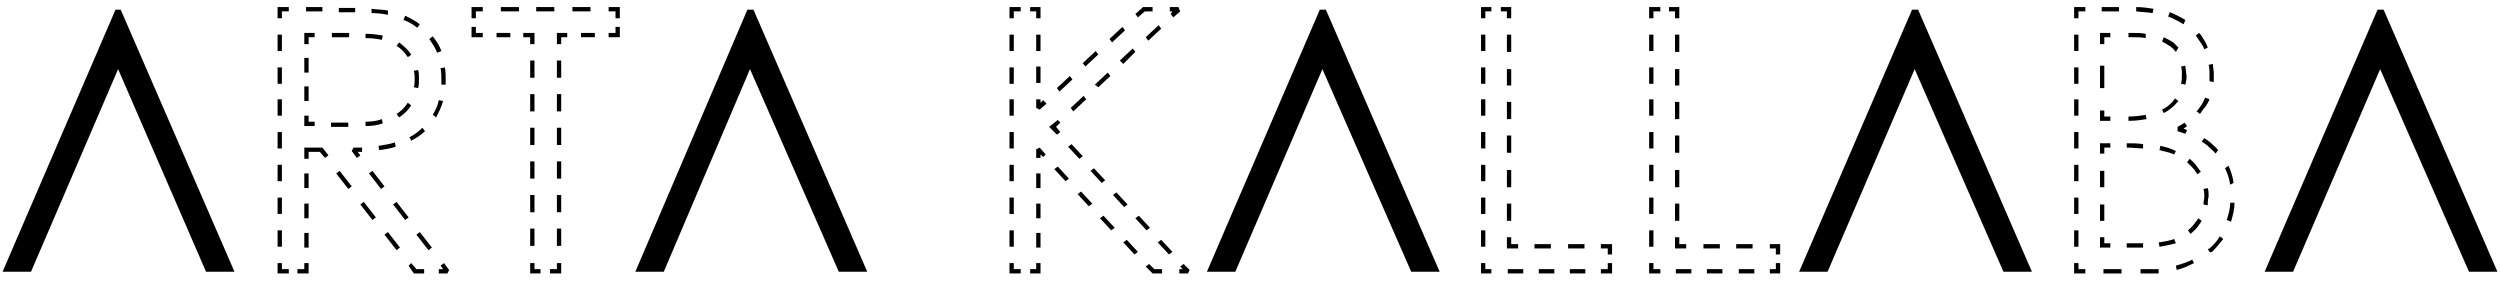
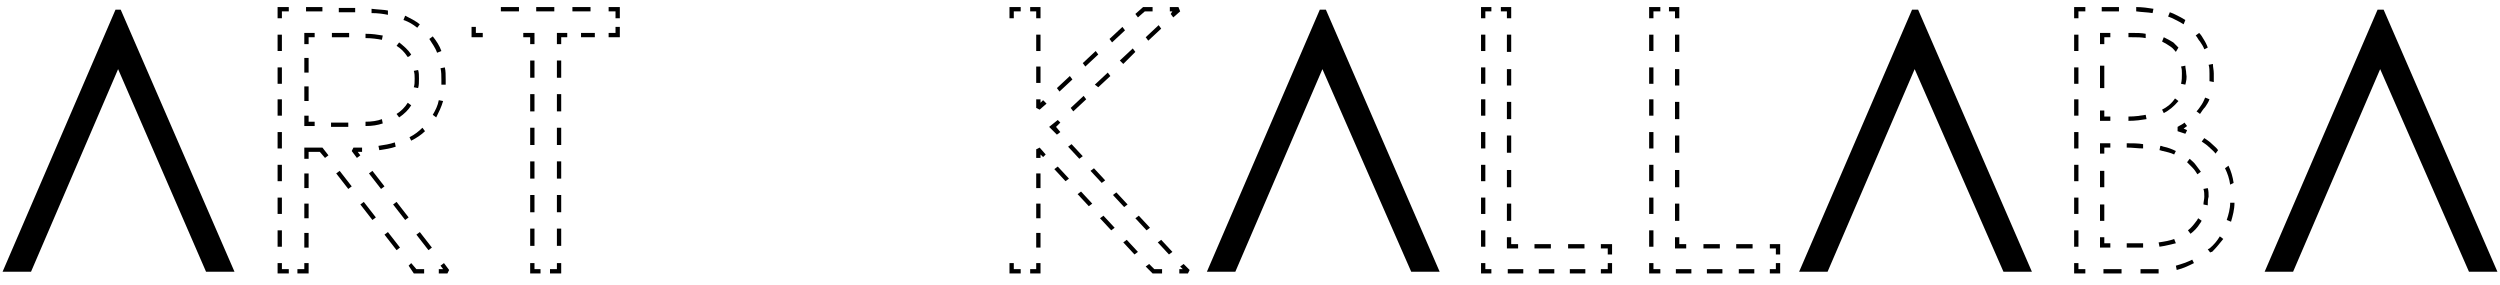
<svg xmlns="http://www.w3.org/2000/svg" version="1.1" id="Layer_1" x="0px" y="0px" viewBox="0 0 290 33" style="enable-background:new 0 0 290 33;" xml:space="preserve" width="395" height="45">
  <g>
    <g>
      <g>
        <path d="M13.4,1.1H14l13.2,30.4h-3.3L13.7,8L3.6,31.5H0.3L13.4,1.1z" />
      </g>
      <g>
        <g>
          <g>
            <polygon points="32.7,2.1 32.2,2.1 32.2,0.8 33.5,0.8 33.5,1.3 32.7,1.3      " />
          </g>
          <g>
            <path d="M44,17.4l-0.1-0.5c0.7-0.1,1.3-0.2,1.9-0.4l0.1,0.5C45.3,17.2,44.7,17.3,44,17.4z M47.7,16.3l-0.2-0.4       c0.6-0.3,1.1-0.7,1.5-1.1l0.3,0.4C48.9,15.6,48.3,16,47.7,16.3z M50.6,13.6l-0.4-0.3c0.3-0.5,0.6-1.1,0.7-1.7l0.5,0.1       C51.2,12.4,50.9,13,50.6,13.6z M51.7,9.8l-0.5,0c0-0.2,0-0.4,0-0.6c0-0.4,0-0.9-0.1-1.3l0.5-0.1c0.1,0.4,0.1,0.9,0.1,1.4       C51.7,9.4,51.7,9.6,51.7,9.8z M50.7,6.1c-0.2-0.6-0.6-1.1-0.9-1.6l0.4-0.3c0.4,0.5,0.8,1.1,1,1.7L50.7,6.1z M48.4,3.2       c-0.5-0.4-1-0.7-1.6-0.9L47,1.8c0.6,0.3,1.2,0.6,1.7,1L48.4,3.2z M45,1.7c-0.5-0.1-1.1-0.2-1.9-0.2l0-0.5       c0.8,0.1,1.4,0.1,1.9,0.2L45,1.7z M41.2,1.4c-0.6,0-1.2,0-1.9,0l0-0.5c0.7,0,1.3,0,1.9,0L41.2,1.4z M37.4,1.3h-1.9V0.8h1.9V1.3       z" />
          </g>
          <g>
            <path d="M41.4,18.3l-0.6-0.8l0.2-0.4c0.3,0,0.7,0,1,0l0,0.5c-0.2,0-0.3,0-0.5,0l0.3,0.4L41.4,18.3z" />
          </g>
          <g>
            <path d="M49.7,29l-1.4-1.8l0.4-0.3l1.4,1.8L49.7,29z M47,25.5l-1.4-1.8l0.4-0.3l1.4,1.8L47,25.5z M44.2,21.9l-1.4-1.8l0.4-0.3       l1.4,1.8L44.2,21.9z" />
          </g>
          <g>
            <polygon points="51.9,31.7 50.9,31.7 50.9,31.2 51.4,31.2 51.1,30.8 51.5,30.5 52.1,31.3      " />
          </g>
          <g>
            <polygon points="49.2,31.7 48,31.7 47.4,30.8 47.7,30.5 48.3,31.2 49.2,31.2      " />
          </g>
          <g>
            <path d="M46,29l-1.4-1.8l0.4-0.3l1.4,1.8L46,29z M43.2,25.5l-1.4-1.8l0.4-0.3l1.4,1.8L43.2,25.5z M40.4,21.9L39,20.1l0.4-0.3       l1.4,1.8L40.4,21.9z" />
          </g>
          <g>
            <polygon points="35.8,18.4 35.3,18.4 35.3,17.1 37.4,17.1 38.1,18 37.7,18.3 37.1,17.6 35.8,17.6      " />
          </g>
          <g>
            <path d="M35.8,28.7h-0.5V27h0.5V28.7z M35.8,25.3h-0.5v-1.7h0.5V25.3z M35.8,21.8h-0.5v-1.7h0.5V21.8z" />
          </g>
          <g>
            <polygon points="35.8,31.7 34.5,31.7 34.5,31.2 35.3,31.2 35.3,30.5 35.8,30.5      " />
          </g>
          <g>
            <polygon points="33.5,31.7 32.2,31.7 32.2,30.5 32.7,30.5 32.7,31.2 33.5,31.2      " />
          </g>
          <g>
            <path d="M32.7,28.6h-0.5v-1.9h0.5V28.6z M32.7,24.8h-0.5v-1.9h0.5V24.8z M32.7,21h-0.5v-1.9h0.5V21z M32.7,17.2h-0.5v-1.9h0.5       V17.2z M32.7,13.4h-0.5v-1.9h0.5V13.4z M32.7,9.7h-0.5V7.8h0.5V9.7z M32.7,5.9h-0.5V4h0.5V5.9z" />
          </g>
        </g>
        <g>
          <g>
            <polygon points="35.8,5.1 35.3,5.1 35.3,3.8 36.5,3.8 36.5,4.3 35.8,4.3      " />
          </g>
          <g>
            <path d="M35.8,11.7h-0.5v-1.7h0.5V11.7z M35.8,8.4h-0.5V6.7h0.5V8.4z" />
          </g>
          <g>
            <polygon points="36.5,14.6 35.3,14.6 35.3,13.4 35.8,13.4 35.8,14.1 36.5,14.1      " />
          </g>
          <g>
            <path d="M40.4,14.7l-2,0l0-0.5l2,0L40.4,14.7z M42.4,14.6l0-0.5c0.7,0,1.4-0.1,1.9-0.3l0.1,0.5C43.8,14.5,43.2,14.6,42.4,14.6z        M46.3,13.6L46,13.2c0.5-0.3,1-0.8,1.3-1.3l0.4,0.3C47.4,12.7,46.9,13.2,46.3,13.6z M48.5,10.2L48,10.1c0.1-0.3,0.1-0.6,0.1-1       c0-0.3,0-0.6-0.1-0.9l0.5-0.1c0.1,0.3,0.1,0.6,0.1,1C48.6,9.5,48.6,9.9,48.5,10.2z M47.3,6.6l0.2-0.1L47.3,6.6       c-0.4-0.6-0.8-1-1.3-1.3l0.3-0.4c0.5,0.4,1,0.8,1.4,1.4l-0.2,0.2L47.3,6.6z M44.3,4.6c-0.5-0.1-1.2-0.2-1.9-0.2l0-0.5       c0.8,0,1.4,0.1,2,0.2L44.3,4.6z M40.5,4.3h-2V3.8h2V4.3z" />
          </g>
        </g>
      </g>
      <g>
        <g>
          <polygon points="56,4.3 54.7,4.3 54.7,3.1 55.2,3.1 55.2,3.8 56,3.8     " />
        </g>
        <g>
-           <polygon points="55.2,2.1 54.7,2.1 54.7,0.8 56,0.8 56,1.3 55.2,1.3     " />
-         </g>
+           </g>
        <g>
          <path d="M68.5,1.3h-2.1V0.8h2.1V1.3z M64.3,1.3h-2.1V0.8h2.1V1.3z M60.2,1.3h-2.1V0.8h2.1V1.3z" />
        </g>
        <g>
          <polygon points="71.9,2.1 71.4,2.1 71.4,1.3 70.6,1.3 70.6,0.8 71.9,0.8     " />
        </g>
        <g>
          <polygon points="71.9,4.3 70.6,4.3 70.6,3.8 71.4,3.8 71.4,3.1 71.9,3.1     " />
        </g>
        <g>
          <rect x="67.4" y="3.8" width="1.6" height="0.5" />
        </g>
        <g>
          <polygon points="65.1,5.1 64.6,5.1 64.6,3.8 65.8,3.8 65.8,4.3 65.1,4.3     " />
        </g>
        <g>
          <path d="M65.1,28.5h-0.5v-2h0.5V28.5z M65.1,24.6h-0.5v-2h0.5V24.6z M65.1,20.7h-0.5v-2h0.5V20.7z M65.1,16.8h-0.5v-2h0.5V16.8z       M65.1,12.9h-0.5v-2h0.5V12.9z M65.1,9h-0.5V7h0.5V9z" />
        </g>
        <g>
          <polygon points="65.1,31.7 63.8,31.7 63.8,31.2 64.6,31.2 64.6,30.5 65.1,30.5     " />
        </g>
        <g>
          <polygon points="62.7,31.7 61.5,31.7 61.5,30.5 62,30.5 62,31.2 62.7,31.2     " />
        </g>
        <g>
          <path d="M62,28.5h-0.5v-2H62V28.5z M62,24.6h-0.5v-2H62V24.6z M62,20.7h-0.5v-2H62V20.7z M62,16.8h-0.5v-2H62V16.8z M62,12.9      h-0.5v-2H62V12.9z M62,9h-0.5V7H62V9z" />
        </g>
        <g>
          <polygon points="62,5.1 61.5,5.1 61.5,4.3 60.7,4.3 60.7,3.8 62,3.8     " />
        </g>
        <g>
-           <rect x="57.6" y="3.8" width="1.6" height="0.5" />
-         </g>
-       </g>
-       <g>
-         <path d="M86.7,1.1h0.7l13.2,30.4h-3.3L87,8L77,31.5h-3.3L86.7,1.1z" />
-       </g>
+           </g>
+       </g>
+       <g>
+         </g>
      <g>
        <g>
          <polygon points="117.6,2.1 117.1,2.1 117.1,0.8 118.4,0.8 118.4,1.3 117.6,1.3     " />
        </g>
        <g>
          <polygon points="120.7,2.1 120.2,2.1 120.2,1.3 119.5,1.3 119.5,0.8 120.7,0.8     " />
        </g>
        <g>
          <path d="M120.7,9.6h-0.5V7.7h0.5V9.6z M120.7,5.9h-0.5V4h0.5V5.9z" />
        </g>
        <g>
          <polygon points="120.6,12.7 120.2,12.5 120.2,11.5 120.7,11.5 120.7,11.9 121,11.6 121.4,12     " />
        </g>
        <g>
          <path d="M122.9,10.6l-0.3-0.4l1.5-1.4l0.3,0.4L122.9,10.6z M125.9,7.7l-0.3-0.4l1.5-1.4l0.3,0.4L125.9,7.7z M129,4.9l-0.3-0.4      l1.5-1.4l0.3,0.4L129,4.9z M132,2l-0.3-0.4l0.9-0.8h1.1v0.5h-0.9L132,2z" />
        </g>
        <g>
          <polygon points="136.1,2 135.8,1.6 136,1.3 135.7,1.3 135.7,0.8 136.7,0.8 136.9,1.3     " />
        </g>
        <g>
          <path d="M124.5,12.9l-0.3-0.4l1.5-1.4l0.3,0.4L124.5,12.9z M127.4,10.1L127,9.8l1.5-1.4l0.3,0.4L127.4,10.1z M130.3,7.4L129.9,7      l1.5-1.4l0.3,0.4L130.3,7.4z M133.2,4.7l-0.3-0.4l1.5-1.4l0.3,0.4L133.2,4.7z" />
        </g>
        <g>
          <polygon points="122.6,15.6 121.7,14.7 122.7,13.9 123,14.2 122.5,14.7 123,15.3     " />
        </g>
        <g>
          <path d="M135.6,29.5l-1.3-1.4l0.4-0.3l1.3,1.4L135.6,29.5z M133,26.7l-1.3-1.4l0.4-0.3l1.3,1.4L133,26.7z M130.4,24l-1.3-1.4      l0.4-0.3l1.3,1.4L130.4,24z M127.8,21.2l-1.3-1.4l0.4-0.3l1.3,1.4L127.8,21.2z M125.2,18.4l-1.3-1.4l0.4-0.3l1.3,1.4L125.2,18.4      z" />
        </g>
        <g>
          <polygon points="137.8,31.7 136.8,31.7 136.8,31.2 137.2,31.2 136.9,30.9 137.3,30.6 138,31.3     " />
        </g>
        <g>
          <polygon points="134.8,31.7 133.7,31.7 132.9,30.9 133.3,30.6 133.9,31.2 134.8,31.2     " />
        </g>
        <g>
          <path d="M131.6,29.5l-1.3-1.4l0.4-0.3l1.3,1.4L131.6,29.5z M128.9,26.7l-1.3-1.4l0.4-0.3l1.3,1.4L128.9,26.7z M126.3,23.9      l-1.3-1.4l0.4-0.3l1.3,1.4L126.3,23.9z M123.6,21l-1.3-1.4l0.4-0.3l1.3,1.4L123.6,21z" />
        </g>
        <g>
          <polygon points="120.7,18.3 120.2,18.3 120.2,17.3 120.6,17.1 121.3,17.9 121,18.2 120.7,17.9     " />
        </g>
        <g>
          <path d="M120.7,28.7h-0.5V27h0.5V28.7z M120.7,25.3h-0.5v-1.7h0.5V25.3z M120.7,21.8h-0.5v-1.7h0.5V21.8z" />
        </g>
        <g>
          <polygon points="120.7,31.7 119.5,31.7 119.5,31.2 120.2,31.2 120.2,30.5 120.7,30.5     " />
        </g>
        <g>
          <polygon points="118.4,31.7 117.1,31.7 117.1,30.5 117.6,30.5 117.6,31.2 118.4,31.2     " />
        </g>
        <g>
-           <path d="M117.6,28.6h-0.5v-1.9h0.5V28.6z M117.6,24.8h-0.5v-1.9h0.5V24.8z M117.6,21h-0.5v-1.9h0.5V21z M117.6,17.2h-0.5v-1.9      h0.5V17.2z M117.6,13.4h-0.5v-1.9h0.5V13.4z M117.6,9.7h-0.5V7.8h0.5V9.7z M117.6,5.9h-0.5V4h0.5V5.9z" />
-         </g>
+           </g>
      </g>
      <g>
        <path d="M153.1,1.1h0.7l13.2,30.4h-3.3L153.4,8l-10.1,23.5H140L153.1,1.1z" />
      </g>
      <g>
        <g>
          <polygon points="172.3,2.1 171.8,2.1 171.8,0.8 173,0.8 173,1.3 172.3,1.3     " />
        </g>
        <g>
          <polygon points="175.3,2.1 174.8,2.1 174.8,1.3 174.1,1.3 174.1,0.8 175.3,0.8     " />
        </g>
        <g>
          <path d="M175.3,25.6h-0.5v-2h0.5V25.6z M175.3,21.7h-0.5v-2h0.5V21.7z M175.3,17.7h-0.5v-2h0.5V17.7z M175.3,13.8h-0.5v-2h0.5      V13.8z M175.3,9.9h-0.5V8h0.5V9.9z M175.3,6h-0.5v-2h0.5V6z" />
        </g>
        <g>
          <polygon points="176.1,28.8 174.8,28.8 174.8,27.5 175.3,27.5 175.3,28.3 176.1,28.3     " />
        </g>
        <g>
          <path d="M183.8,28.8h-1.9v-0.5h1.9V28.8z M179.9,28.8H178v-0.5h1.9V28.8z" />
        </g>
        <g>
          <polygon points="187,29.5 186.5,29.5 186.5,28.8 185.7,28.8 185.7,28.3 187,28.3     " />
        </g>
        <g>
          <polygon points="187,31.7 185.7,31.7 185.7,31.2 186.5,31.2 186.5,30.5 187,30.5     " />
        </g>
        <g>
          <path d="M183.9,31.7h-1.8v-0.5h1.8V31.7z M180.3,31.7h-1.8v-0.5h1.8V31.7z M176.7,31.7h-1.8v-0.5h1.8V31.7z" />
        </g>
        <g>
          <polygon points="173,31.7 171.8,31.7 171.8,30.5 172.3,30.5 172.3,31.2 173,31.2     " />
        </g>
        <g>
          <path d="M172.3,28.6h-0.5v-1.9h0.5V28.6z M172.3,24.8h-0.5v-1.9h0.5V24.8z M172.3,21h-0.5v-1.9h0.5V21z M172.3,17.2h-0.5v-1.9      h0.5V17.2z M172.3,13.4h-0.5v-1.9h0.5V13.4z M172.3,9.7h-0.5V7.8h0.5V9.7z M172.3,5.9h-0.5V4h0.5V5.9z" />
        </g>
      </g>
      <g>
        <g>
          <polygon points="191.8,2.1 191.3,2.1 191.3,0.8 192.6,0.8 192.6,1.3 191.8,1.3     " />
        </g>
        <g>
          <polygon points="194.8,2.1 194.3,2.1 194.3,1.3 193.6,1.3 193.6,0.8 194.8,0.8     " />
        </g>
        <g>
          <path d="M194.8,25.6h-0.5v-2h0.5V25.6z M194.8,21.7h-0.5v-2h0.5V21.7z M194.8,17.7h-0.5v-2h0.5V17.7z M194.8,13.8h-0.5v-2h0.5      V13.8z M194.8,9.9h-0.5V8h0.5V9.9z M194.8,6h-0.5v-2h0.5V6z" />
        </g>
        <g>
          <polygon points="195.6,28.8 194.3,28.8 194.3,27.5 194.8,27.5 194.8,28.3 195.6,28.3     " />
        </g>
        <g>
          <path d="M203.3,28.8h-1.9v-0.5h1.9V28.8z M199.5,28.8h-1.9v-0.5h1.9V28.8z" />
        </g>
        <g>
          <polygon points="206.5,29.5 206,29.5 206,28.8 205.3,28.8 205.3,28.3 206.5,28.3     " />
        </g>
        <g>
          <polygon points="206.5,31.7 205.3,31.7 205.3,31.2 206,31.2 206,30.5 206.5,30.5     " />
        </g>
        <g>
          <path d="M203.5,31.7h-1.8v-0.5h1.8V31.7z M199.8,31.7H198v-0.5h1.8V31.7z M196.2,31.7h-1.8v-0.5h1.8V31.7z" />
        </g>
        <g>
          <polygon points="192.6,31.7 191.3,31.7 191.3,30.5 191.8,30.5 191.8,31.2 192.6,31.2     " />
        </g>
        <g>
          <path d="M191.8,28.6h-0.5v-1.9h0.5V28.6z M191.8,24.8h-0.5v-1.9h0.5V24.8z M191.8,21h-0.5v-1.9h0.5V21z M191.8,17.2h-0.5v-1.9      h0.5V17.2z M191.8,13.4h-0.5v-1.9h0.5V13.4z M191.8,9.7h-0.5V7.8h0.5V9.7z M191.8,5.9h-0.5V4h0.5V5.9z" />
        </g>
      </g>
      <g>
        <path d="M221.8,1.1h0.7l13.2,30.4h-3.3L222.1,8l-10.1,23.5h-3.3L221.8,1.1z" />
      </g>
      <g>
        <g>
          <g>
            <polygon points="241.1,2.1 240.6,2.1 240.6,0.8 241.9,0.8 241.9,1.3 241.1,1.3      " />
          </g>
          <g>
            <path d="M255.2,13.2l-0.4-0.3c0.2-0.2,0.4-0.5,0.6-0.8c0.2-0.3,0.3-0.6,0.4-0.8l0.5,0.2c-0.1,0.3-0.3,0.6-0.5,0.9       C255.6,12.6,255.4,12.9,255.2,13.2z M256.8,9.5l-0.5-0.1c0-0.3,0-0.6,0-0.9c0-0.3,0-0.7-0.1-1l0.5-0.1c0,0.4,0.1,0.7,0.1,1.1       C256.8,8.8,256.8,9.2,256.8,9.5z M255.7,5.7c-0.1-0.3-0.3-0.6-0.5-0.9c-0.2-0.2-0.3-0.5-0.5-0.7l0.4-0.3       c0.2,0.2,0.4,0.5,0.5,0.7c0.2,0.3,0.4,0.7,0.5,1L255.7,5.7z M253.3,2.8c-0.3-0.2-0.7-0.4-1.1-0.6c-0.2-0.1-0.4-0.2-0.7-0.3       l0.2-0.5c0.3,0.1,0.5,0.2,0.7,0.3c0.4,0.2,0.8,0.4,1.1,0.6L253.3,2.8z M249.7,1.5c-0.6-0.1-1.2-0.1-1.9-0.2l0-0.5       c0.7,0,1.4,0.1,2,0.2L249.7,1.5z M245.8,1.3h-2V0.8h2V1.3z" />
          </g>
          <g>
            <path d="M253.5,15.5c-0.3-0.1-0.6-0.2-0.9-0.3l0-0.5c0.3-0.2,0.6-0.3,0.8-0.5l0.3,0.4c-0.1,0.1-0.3,0.2-0.4,0.3       c0.2,0.1,0.3,0.1,0.4,0.2L253.5,15.5z" />
          </g>
          <g>
            <path d="M249.2,31.7h-0.9v-0.5h0.9c0.4,0,0.8,0,1.2,0l0,0.5C250,31.7,249.6,31.7,249.2,31.7z M246.1,31.7H244v-0.5h2.1V31.7z        M252.5,31.3l-0.1-0.5c0.7-0.2,1.3-0.4,1.9-0.7l0.2,0.4C253.9,30.8,253.3,31.1,252.5,31.3z M256.4,29.3l-0.3-0.4l0.2-0.1       c0.5-0.4,0.9-0.9,1.2-1.4l0.4,0.3c-0.4,0.5-0.8,1-1.3,1.5C256.5,29.2,256.4,29.2,256.4,29.3z M258.8,25.7l-0.5-0.2       c0.2-0.6,0.4-1.3,0.4-2l0.5,0C259.2,24.3,259,25,258.8,25.7z M258.7,21.4c-0.1-0.7-0.3-1.3-0.6-1.9l0.4-0.3l0,0       c0.3,0.6,0.5,1.3,0.6,2L258.7,21.4z M257,17.8c-0.2-0.3-0.5-0.5-0.8-0.8c-0.2-0.2-0.5-0.4-0.8-0.6l0.3-0.4       c0.3,0.2,0.6,0.4,0.8,0.6c0.3,0.3,0.6,0.5,0.8,0.8L257,17.8z" />
          </g>
          <g>
            <polygon points="241.9,31.7 240.6,31.7 240.6,30.5 241.1,30.5 241.1,31.2 241.9,31.2      " />
          </g>
          <g>
            <path d="M241.1,28.6h-0.5v-1.9h0.5V28.6z M241.1,24.8h-0.5v-1.9h0.5V24.8z M241.1,21h-0.5v-1.9h0.5V21z M241.1,17.2h-0.5v-1.9       h0.5V17.2z M241.1,13.4h-0.5v-1.9h0.5V13.4z M241.1,9.7h-0.5V7.8h0.5V9.7z M241.1,5.9h-0.5V4h0.5V5.9z" />
          </g>
        </g>
        <g>
          <g>
            <polygon points="244.1,5.1 243.6,5.1 243.6,3.8 244.8,3.8 244.8,4.3 244.1,4.3      " />
          </g>
          <g>
            <rect x="243.6" y="7.6" width="0.5" height="2.6" />
          </g>
          <g>
            <polygon points="244.8,14 243.6,14 243.6,12.8 244.1,12.8 244.1,13.5 244.8,13.5      " />
          </g>
          <g>
            <path d="M246.9,14l0-0.5c0.8,0,1.4-0.1,2-0.2l0.1,0.5C248.4,13.9,247.7,14,246.9,14z M251,13.1l-0.2-0.4       c0.6-0.3,1.1-0.7,1.5-1.3l0.4,0.3C252.2,12.3,251.6,12.8,251,13.1z M253.5,9.8l-0.5-0.1c0.1-0.4,0.1-0.8,0.1-1.2       c0-0.3,0-0.5-0.1-0.8l0.5-0.1c0,0.3,0.1,0.6,0.1,0.9C253.7,9,253.6,9.4,253.5,9.8z M252.4,6c-0.2-0.2-0.3-0.4-0.6-0.6       c-0.3-0.2-0.6-0.4-1-0.6l0.2-0.5c0.4,0.2,0.8,0.4,1.1,0.6c0.2,0.2,0.4,0.4,0.6,0.6L252.4,6z M248.9,4.4c-0.5-0.1-1-0.1-1.6-0.1       h-0.4V3.8h0.4c0.6,0,1.1,0,1.6,0.1L248.9,4.4z" />
          </g>
        </g>
        <g>
          <g>
            <polygon points="244.1,17.8 243.6,17.8 243.6,16.6 244.8,16.6 244.8,17.1 244.1,17.1      " />
          </g>
          <g>
            <path d="M244.1,25.6h-0.5v-1.9h0.5V25.6z M244.1,21.7h-0.5v-1.9h0.5V21.7z" />
          </g>
          <g>
            <polygon points="244.8,28.7 243.6,28.7 243.6,27.5 244.1,27.5 244.1,28.2 244.8,28.2      " />
          </g>
          <g>
            <path d="M247.6,28.7h-0.9v-0.5h0.9c0.4,0,0.7,0,1,0l0,0.5C248.3,28.7,247.9,28.7,247.6,28.7z M250.5,28.6l-0.1-0.5       c0.7-0.1,1.3-0.2,1.8-0.4l0.2,0.5C251.9,28.3,251.3,28.5,250.5,28.6z M254.1,27.1l-0.3-0.4c0.4-0.3,0.7-0.7,1-1.1       c0.1-0.1,0.1-0.2,0.2-0.3l0.4,0.3c-0.1,0.1-0.1,0.2-0.2,0.3C254.9,26.4,254.5,26.8,254.1,27.1z M256.1,23.8l-0.5-0.1       c0-0.3,0.1-0.6,0.1-0.9c0-0.3,0-0.6-0.1-0.9l0.5-0.1c0.1,0.3,0.1,0.7,0.1,1C256.1,23.1,256.1,23.5,256.1,23.8z M254.9,20.2       c-0.2-0.3-0.3-0.5-0.6-0.8c-0.2-0.2-0.4-0.4-0.6-0.6l0.3-0.4c0.2,0.2,0.5,0.4,0.7,0.7c0.2,0.3,0.4,0.5,0.6,0.8L254.9,20.2z        M252.2,17.9c-0.4-0.2-0.9-0.3-1.3-0.4c-0.1,0-0.3-0.1-0.4-0.1l0.1-0.5c0.2,0,0.3,0.1,0.4,0.1c0.5,0.1,1,0.3,1.4,0.5       L252.2,17.9z M248.6,17.2c-0.6,0-1.2-0.1-1.9-0.1l0-0.5c0.7,0,1.3,0,1.9,0.1L248.6,17.2z" />
          </g>
        </g>
      </g>
      <g>
        <path d="M275.8,1.1h0.7l13.2,30.4h-3.3L276.1,8L266,31.5h-3.3L275.8,1.1z" />
      </g>
    </g>
  </g>
</svg>